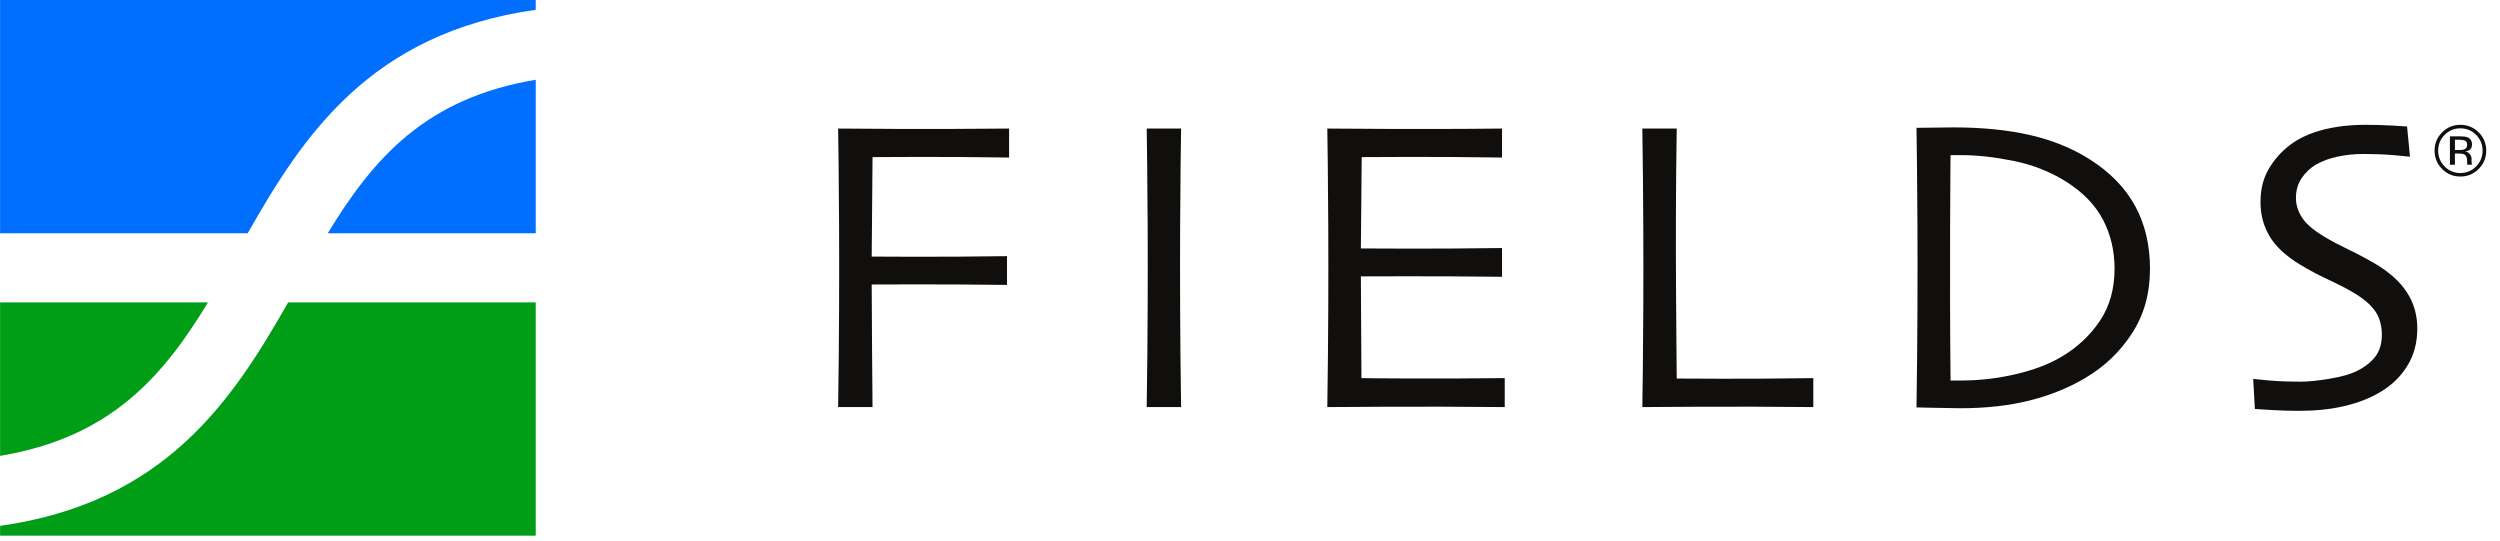
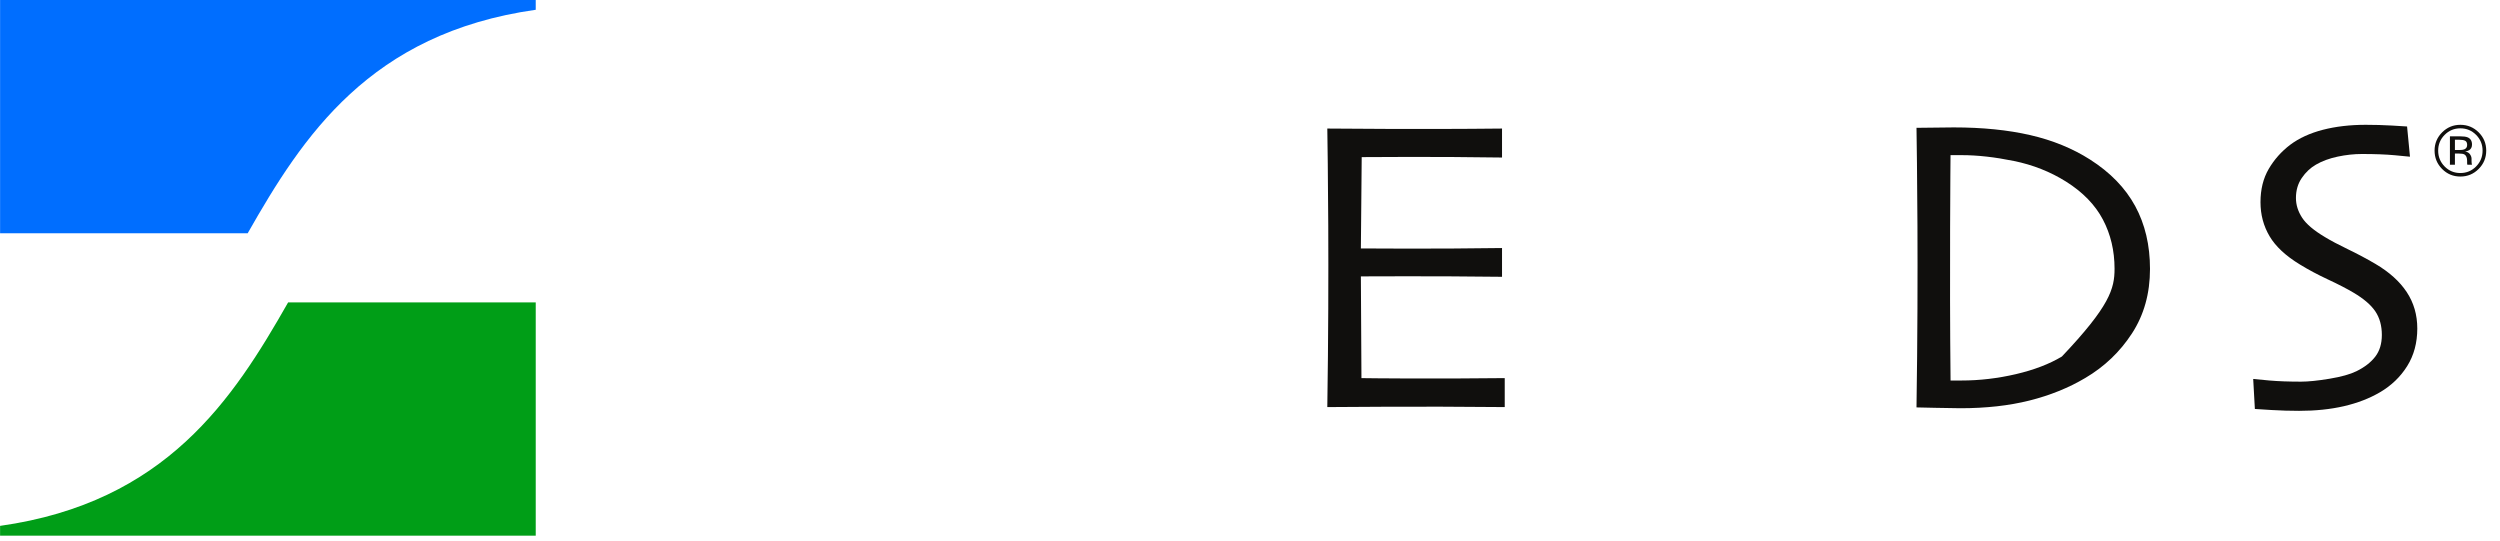
<svg xmlns="http://www.w3.org/2000/svg" width="157" height="34" viewBox="0 0 157 34" fill="none">
  <path d="M85.499 23.746C86.014 23.755 89.998 23.799 94.497 23.745V25.565C88.926 25.506 83.992 25.565 83.355 25.565C83.489 16.82 83.381 9.802 83.355 8.073C83.992 8.073 88.959 8.133 94.327 8.073V9.893C90.039 9.826 85.899 9.867 85.515 9.867C85.515 10.854 85.463 14.729 85.463 15.602C85.567 15.602 90.078 15.641 94.327 15.576V17.383C90.078 17.329 85.576 17.357 85.463 17.357C85.463 18.424 85.483 21.799 85.499 23.746Z" fill="#100F0D" />
  <path d="M151.806 20.63C151.806 21.529 151.593 22.317 151.17 22.993C150.746 23.669 150.176 24.217 149.459 24.636C148.803 25.02 148.052 25.31 147.204 25.507C146.356 25.703 145.417 25.801 144.385 25.801C143.826 25.801 143.247 25.784 142.648 25.749C142.05 25.714 141.702 25.692 141.606 25.683L141.501 23.798C141.624 23.816 141.964 23.848 142.522 23.896C143.081 23.944 143.74 23.968 144.5 23.968C144.962 23.968 145.56 23.907 146.293 23.785C147.026 23.663 147.59 23.506 147.982 23.314C148.497 23.061 148.892 22.755 149.167 22.397C149.442 22.039 149.58 21.585 149.58 21.036C149.58 20.451 149.442 19.955 149.167 19.549C148.892 19.144 148.436 18.753 147.799 18.378C147.389 18.134 146.856 17.858 146.202 17.553C145.547 17.247 144.958 16.933 144.434 16.61C143.544 16.069 142.909 15.478 142.529 14.836C142.149 14.194 141.959 13.481 141.959 12.695C141.959 11.893 142.132 11.196 142.477 10.607C142.822 10.018 143.271 9.514 143.821 9.095C144.381 8.676 145.065 8.362 145.873 8.152C146.682 7.943 147.58 7.838 148.568 7.838C149.109 7.838 149.658 7.853 150.213 7.884C150.768 7.914 151.085 7.934 151.164 7.943L151.347 9.841C151.269 9.832 150.95 9.802 150.391 9.749C149.833 9.697 149.143 9.671 148.323 9.671C147.834 9.671 147.33 9.726 146.81 9.835C146.291 9.944 145.835 10.112 145.442 10.339C145.093 10.54 144.796 10.819 144.552 11.177C144.307 11.535 144.185 11.954 144.185 12.434C144.185 12.861 144.314 13.274 144.572 13.671C144.829 14.068 145.311 14.476 146.018 14.895C146.376 15.113 146.85 15.364 147.439 15.648C148.028 15.931 148.606 16.239 149.174 16.571C150.047 17.086 150.703 17.677 151.144 18.345C151.585 19.013 151.806 19.774 151.806 20.63Z" fill="#100F0D" />
-   <path d="M74.173 8.073C74.147 9.807 74.039 16.82 74.173 25.565H72.013C72.147 16.82 72.039 9.807 72.013 8.073H74.173Z" fill="#100F0D" />
-   <path d="M122.495 23.896C122.495 23.896 123.061 23.896 123.183 23.896C124.316 23.896 125.454 23.763 126.596 23.497C127.738 23.23 128.701 22.861 129.486 22.39C130.48 21.797 131.279 21.044 131.885 20.132C132.491 19.22 132.794 18.135 132.794 16.878C132.794 15.744 132.55 14.713 132.062 13.788C131.574 12.863 130.802 12.069 129.748 11.405C128.762 10.786 127.67 10.354 126.472 10.109C125.273 9.865 124.185 9.743 123.209 9.743C123.087 9.743 122.493 9.743 122.493 9.743C122.493 9.743 122.422 17.256 122.495 23.896ZM120.356 25.585C120.49 16.839 120.382 9.761 120.356 8.027C120.443 8.027 122.645 8.001 122.697 8.001C124.503 8.001 126.105 8.163 127.505 8.486C128.905 8.809 130.154 9.319 131.253 10.018C132.526 10.829 133.472 11.805 134.091 12.944C134.71 14.083 135.02 15.399 135.02 16.891C135.02 18.428 134.643 19.776 133.889 20.937C133.134 22.098 132.155 23.032 130.952 23.739C129.905 24.359 128.739 24.83 127.452 25.153C126.166 25.476 124.72 25.637 123.116 25.637C122.506 25.637 120.417 25.585 120.356 25.585Z" fill="#100F0D" />
-   <path d="M52.635 8.073C53.272 8.073 58.003 8.133 63.371 8.073V9.893C59.083 9.826 55.179 9.867 54.795 9.867C54.795 10.854 54.743 15.24 54.743 16.113C54.847 16.113 58.992 16.152 63.24 16.086V17.893C58.992 17.839 54.856 17.867 54.743 17.867C54.743 19.412 54.786 24.727 54.795 25.565H52.635C52.769 16.82 52.661 9.807 52.635 8.073Z" fill="#100F0D" />
-   <path d="M103.139 8.073H105.299C105.181 15.026 105.299 22.785 105.299 23.772C105.683 23.772 109.587 23.813 113.875 23.746V25.565C108.507 25.506 103.776 25.565 103.139 25.565C103.165 23.832 103.272 16.82 103.139 8.073Z" fill="#100F0D" />
+   <path d="M122.495 23.896C122.495 23.896 123.061 23.896 123.183 23.896C124.316 23.896 125.454 23.763 126.596 23.497C127.738 23.23 128.701 22.861 129.486 22.39C132.491 19.22 132.794 18.135 132.794 16.878C132.794 15.744 132.55 14.713 132.062 13.788C131.574 12.863 130.802 12.069 129.748 11.405C128.762 10.786 127.67 10.354 126.472 10.109C125.273 9.865 124.185 9.743 123.209 9.743C123.087 9.743 122.493 9.743 122.493 9.743C122.493 9.743 122.422 17.256 122.495 23.896ZM120.356 25.585C120.49 16.839 120.382 9.761 120.356 8.027C120.443 8.027 122.645 8.001 122.697 8.001C124.503 8.001 126.105 8.163 127.505 8.486C128.905 8.809 130.154 9.319 131.253 10.018C132.526 10.829 133.472 11.805 134.091 12.944C134.71 14.083 135.02 15.399 135.02 16.891C135.02 18.428 134.643 19.776 133.889 20.937C133.134 22.098 132.155 23.032 130.952 23.739C129.905 24.359 128.739 24.83 127.452 25.153C126.166 25.476 124.72 25.637 123.116 25.637C122.506 25.637 120.417 25.585 120.356 25.585Z" fill="#100F0D" />
  <path d="M0.005 -5.72205e-05V14.648H15.555C19.014 8.568 23.219 2.088 33.644 0.614V-5.72205e-05H0.005Z" fill="#006EFF" />
-   <path d="M20.585 14.648H33.644V5.009C26.716 6.167 23.44 9.952 20.585 14.648Z" fill="#006EFF" />
  <path d="M33.644 33.639V18.991H18.094C14.634 25.07 10.429 31.551 0.005 33.025V33.639H33.644Z" fill="#009E17" />
-   <path d="M13.063 18.991H0.005V28.629C6.933 27.472 10.209 23.686 13.063 18.991Z" fill="#009E17" />
  <path d="M154.818 8.842C154.739 8.798 154.612 8.776 154.438 8.776H154.169V9.422H154.453C154.586 9.422 154.686 9.408 154.753 9.382C154.875 9.333 154.937 9.24 154.937 9.103C154.937 8.973 154.897 8.886 154.818 8.842ZM154.479 8.561C154.7 8.561 154.862 8.582 154.966 8.625C155.15 8.702 155.242 8.853 155.242 9.077C155.242 9.236 155.184 9.354 155.068 9.429C155.006 9.469 154.921 9.498 154.811 9.515C154.95 9.537 155.052 9.596 155.116 9.69C155.181 9.784 155.213 9.876 155.213 9.966V10.096C155.213 10.138 155.215 10.182 155.218 10.229C155.221 10.276 155.226 10.307 155.233 10.322L155.244 10.344H154.95C154.948 10.338 154.947 10.332 154.946 10.326C154.944 10.32 154.943 10.314 154.941 10.306L154.935 10.249V10.108C154.935 9.902 154.879 9.766 154.766 9.7C154.7 9.662 154.584 9.643 154.417 9.643H154.169V10.344H153.855V8.561H154.479ZM153.524 8.47C153.252 8.743 153.117 9.073 153.117 9.459C153.117 9.848 153.252 10.18 153.522 10.454C153.793 10.729 154.122 10.866 154.51 10.866C154.898 10.866 155.227 10.729 155.499 10.454C155.77 10.18 155.906 9.848 155.906 9.459C155.906 9.073 155.77 8.743 155.499 8.47C155.226 8.196 154.896 8.059 154.51 8.059C154.125 8.059 153.796 8.196 153.524 8.47ZM155.66 10.609C155.343 10.928 154.96 11.087 154.51 11.087C154.06 11.087 153.678 10.928 153.362 10.609C153.048 10.292 152.891 9.908 152.891 9.457C152.891 9.01 153.05 8.628 153.367 8.311C153.682 7.996 154.063 7.838 154.51 7.838C154.96 7.838 155.343 7.996 155.66 8.311C155.977 8.627 156.135 9.009 156.135 9.457C156.135 9.907 155.977 10.291 155.66 10.609Z" fill="#100F0D" />
</svg>